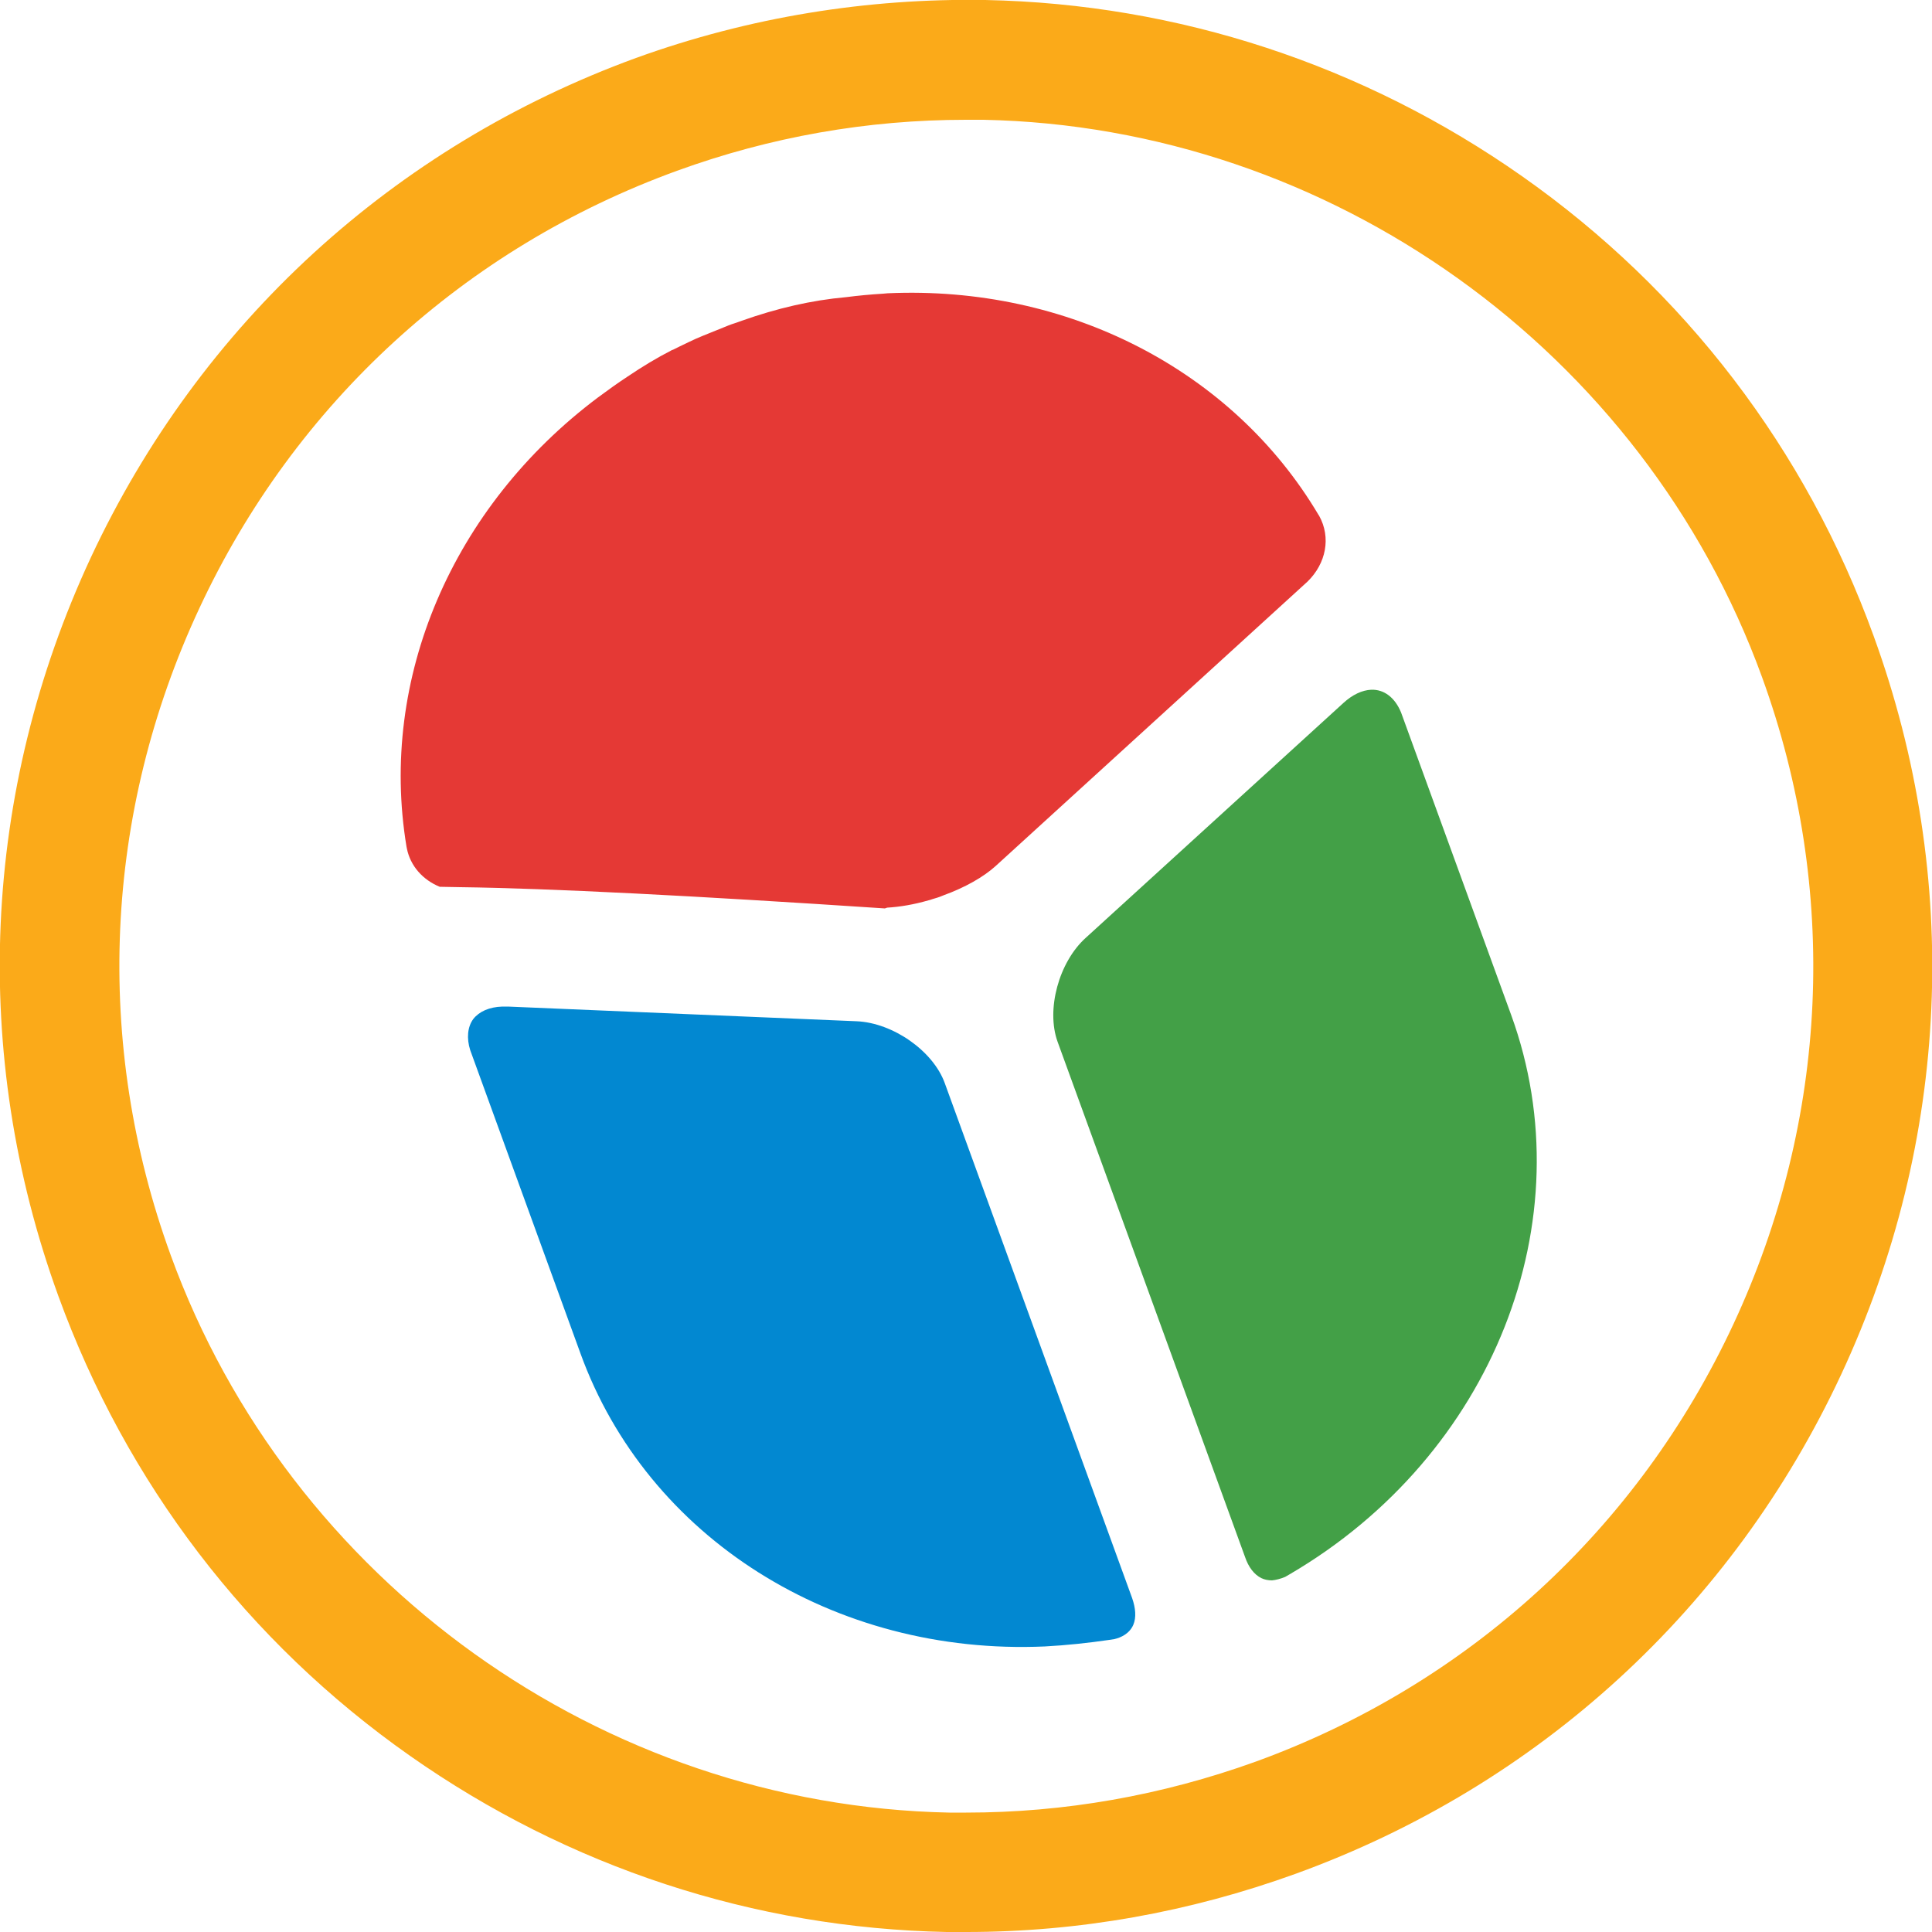
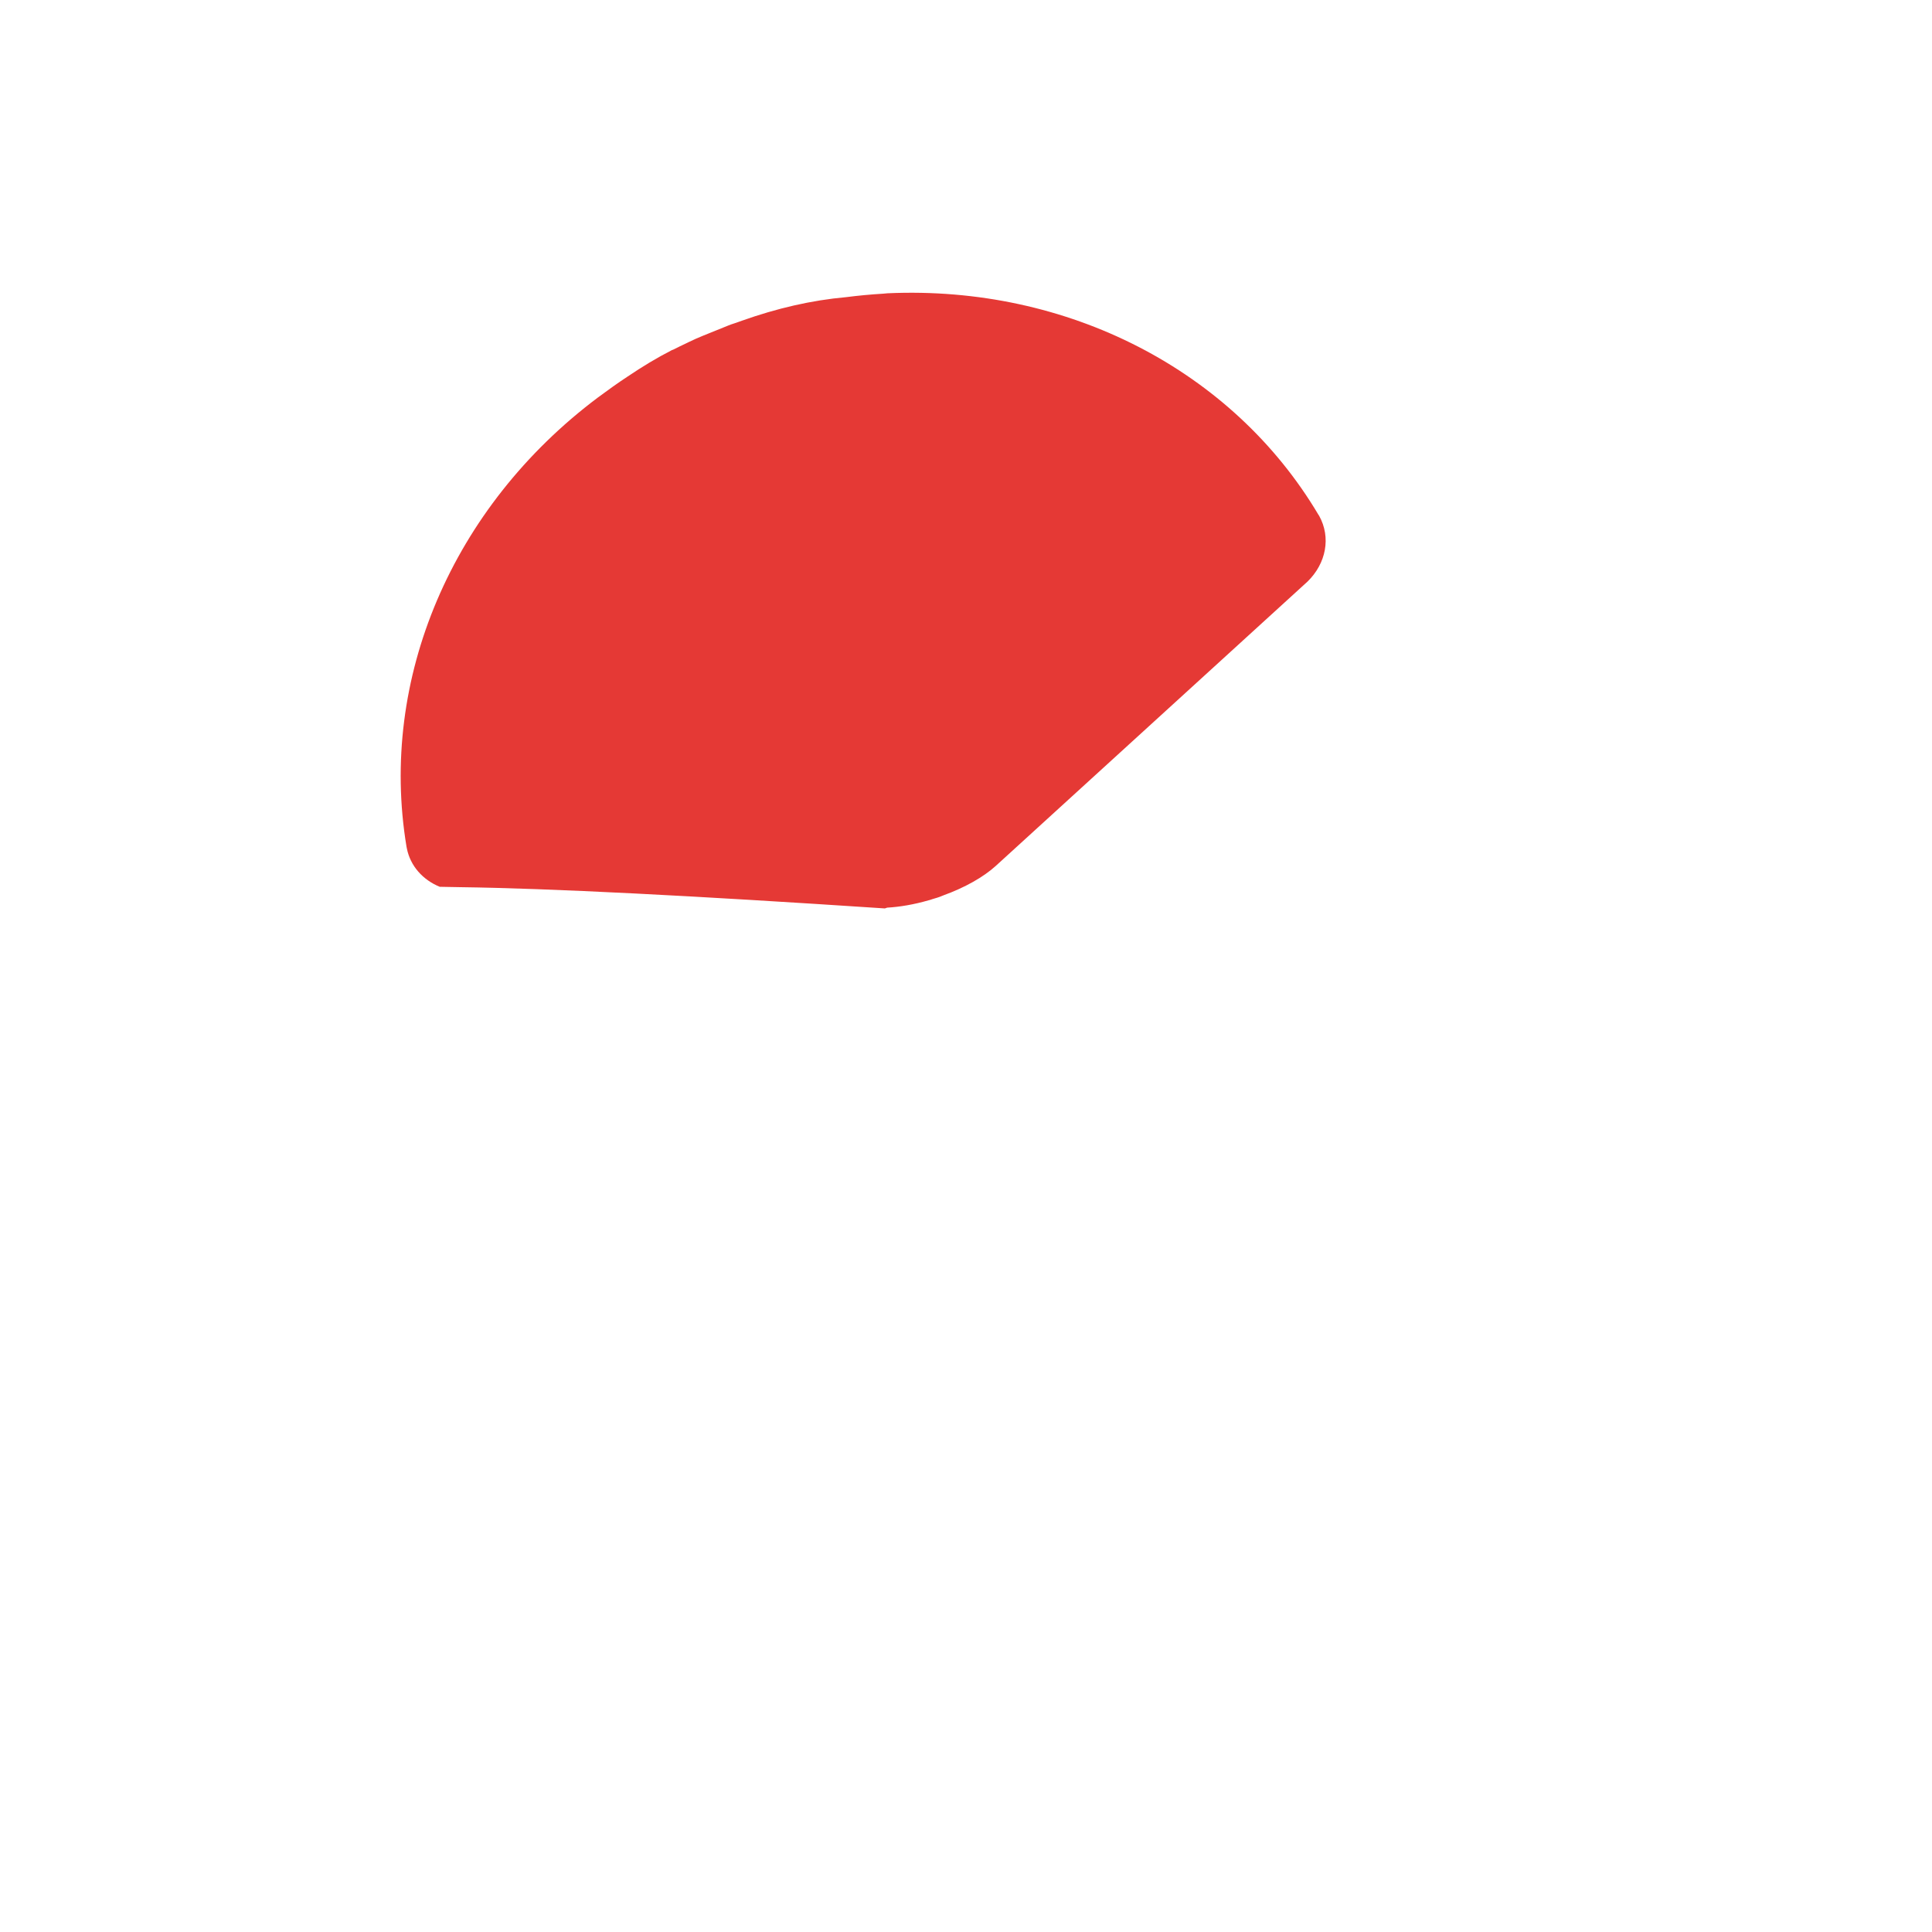
<svg xmlns="http://www.w3.org/2000/svg" version="1.1" id="Layer_1" x="0px" y="0px" viewBox="0 0 50 50" style="enable-background:new 0 0 50 50;" xml:space="preserve">
  <style type="text/css">
	.st0{fill:#E53935;}
	.st1{fill:#43A047;}
	.st2{fill:#0288D1;}
	.st3{fill:#FBAA19;}
</style>
  <g id="XMLID_435_">
    <g id="XMLID_436_">
      <g id="XMLID_437_">
        <g id="XMLID_438_">
          <path id="XMLID_439_" class="st0" d="M22.9,23.51c-4.97-0.33-8.67-0.52-10.98-0.55c-0.19,0-0.37-0.01-0.54-0.01      c-0.44-0.18-0.76-0.54-0.85-0.99l-0.01-0.05c-0.72-4.34,1.18-8.79,4.95-11.62c0.27-0.2,0.52-0.38,0.78-0.55      c0.37-0.25,0.75-0.48,1.14-0.68l0.03-0.01c0.12-0.06,0.24-0.12,0.37-0.18l0.04-0.02c0.12-0.06,0.24-0.11,0.36-0.16      c0.17-0.07,0.35-0.14,0.52-0.21C18.81,8.44,18.9,8.4,19,8.37l0.06-0.02c0.05-0.02,0.09-0.03,0.14-0.05      c0.9-0.32,1.8-0.53,2.7-0.61c0.31-0.04,0.63-0.07,0.96-0.09l0.11-0.01c4.66-0.21,8.93,1.99,11.15,5.73l0.02,0.03      c0.31,0.56,0.18,1.23-0.3,1.7l-8.07,7.36c-0.32,0.29-0.8,0.56-1.35,0.76l-0.1,0.04c-0.08,0.03-0.17,0.05-0.25,0.08l-0.04,0.01      c-0.38,0.11-0.74,0.17-1.07,0.19L22.9,23.51z" />
        </g>
      </g>
      <g id="XMLID_440_">
        <g id="XMLID_441_">
-           <path id="XMLID_442_" class="st1" d="M32.92,40.9c-0.1,0-0.2-0.02-0.28-0.06c-0.18-0.09-0.33-0.28-0.42-0.55l-4.85-13.33      c-0.3-0.83,0.03-2.06,0.73-2.69l6.67-6.08c0.23-0.21,0.48-0.33,0.72-0.34c0.33-0.01,0.61,0.2,0.77,0.59l2.85,7.83      c1.93,5.31-0.48,11.4-5.73,14.47l-0.12,0.07C33.14,40.86,33.02,40.89,32.92,40.9L32.92,40.9z" />
-         </g>
-         <path id="XMLID_443_" class="st2" d="M27.04,42.61c-5.45,0.24-10.29-2.81-12.02-7.59l-2.85-7.84c-0.1-0.31-0.07-0.61,0.08-0.81     c0.15-0.19,0.41-0.31,0.75-0.32c0.05,0,0.1,0,0.15,0l9.02,0.38c0.94,0.04,1.98,0.77,2.28,1.6l4.85,13.33     c0.09,0.26,0.11,0.5,0.03,0.69c-0.1,0.23-0.32,0.33-0.49,0.37l-0.13,0.02C28.16,42.52,27.6,42.58,27.04,42.61z" />
+           </g>
      </g>
    </g>
    <g id="XMLID_444_">
      <g id="XMLID_445_">
-         <path id="XMLID_446_" class="st3" d="M48.49,16.46c-1.75-4.83-4.9-8.95-9.1-11.9C35.29,1.68,30.49,0.1,25.5,0     c-3.05-0.05-6.11,0.44-9.04,1.5C10.19,3.79,5.18,8.37,2.35,14.43c-2.82,6.06-3.12,12.84-0.84,19.11c1.76,4.84,4.9,8.95,9.1,11.9     c4.1,2.88,8.9,4.46,13.89,4.56c0.17,0,0.34,0,0.51,0c2.9,0,5.77-0.51,8.53-1.51c6.28-2.28,11.29-6.87,14.11-12.92     C50.47,29.52,50.77,22.73,48.49,16.46z M25,46.91l-0.43,0c-8.99-0.18-17.08-5.98-20.15-14.42c-2-5.49-1.74-11.44,0.74-16.75     c2.47-5.3,6.86-9.32,12.36-11.32c2.42-0.88,4.93-1.32,7.48-1.32l0.45,0c8.98,0.18,17.08,5.98,20.15,14.42     c2,5.5,1.73,11.45-0.74,16.75c-2.47,5.3-6.86,9.32-12.36,11.32C30.06,46.47,27.54,46.91,25,46.91z" />
-       </g>
+         </g>
    </g>
  </g>
</svg>